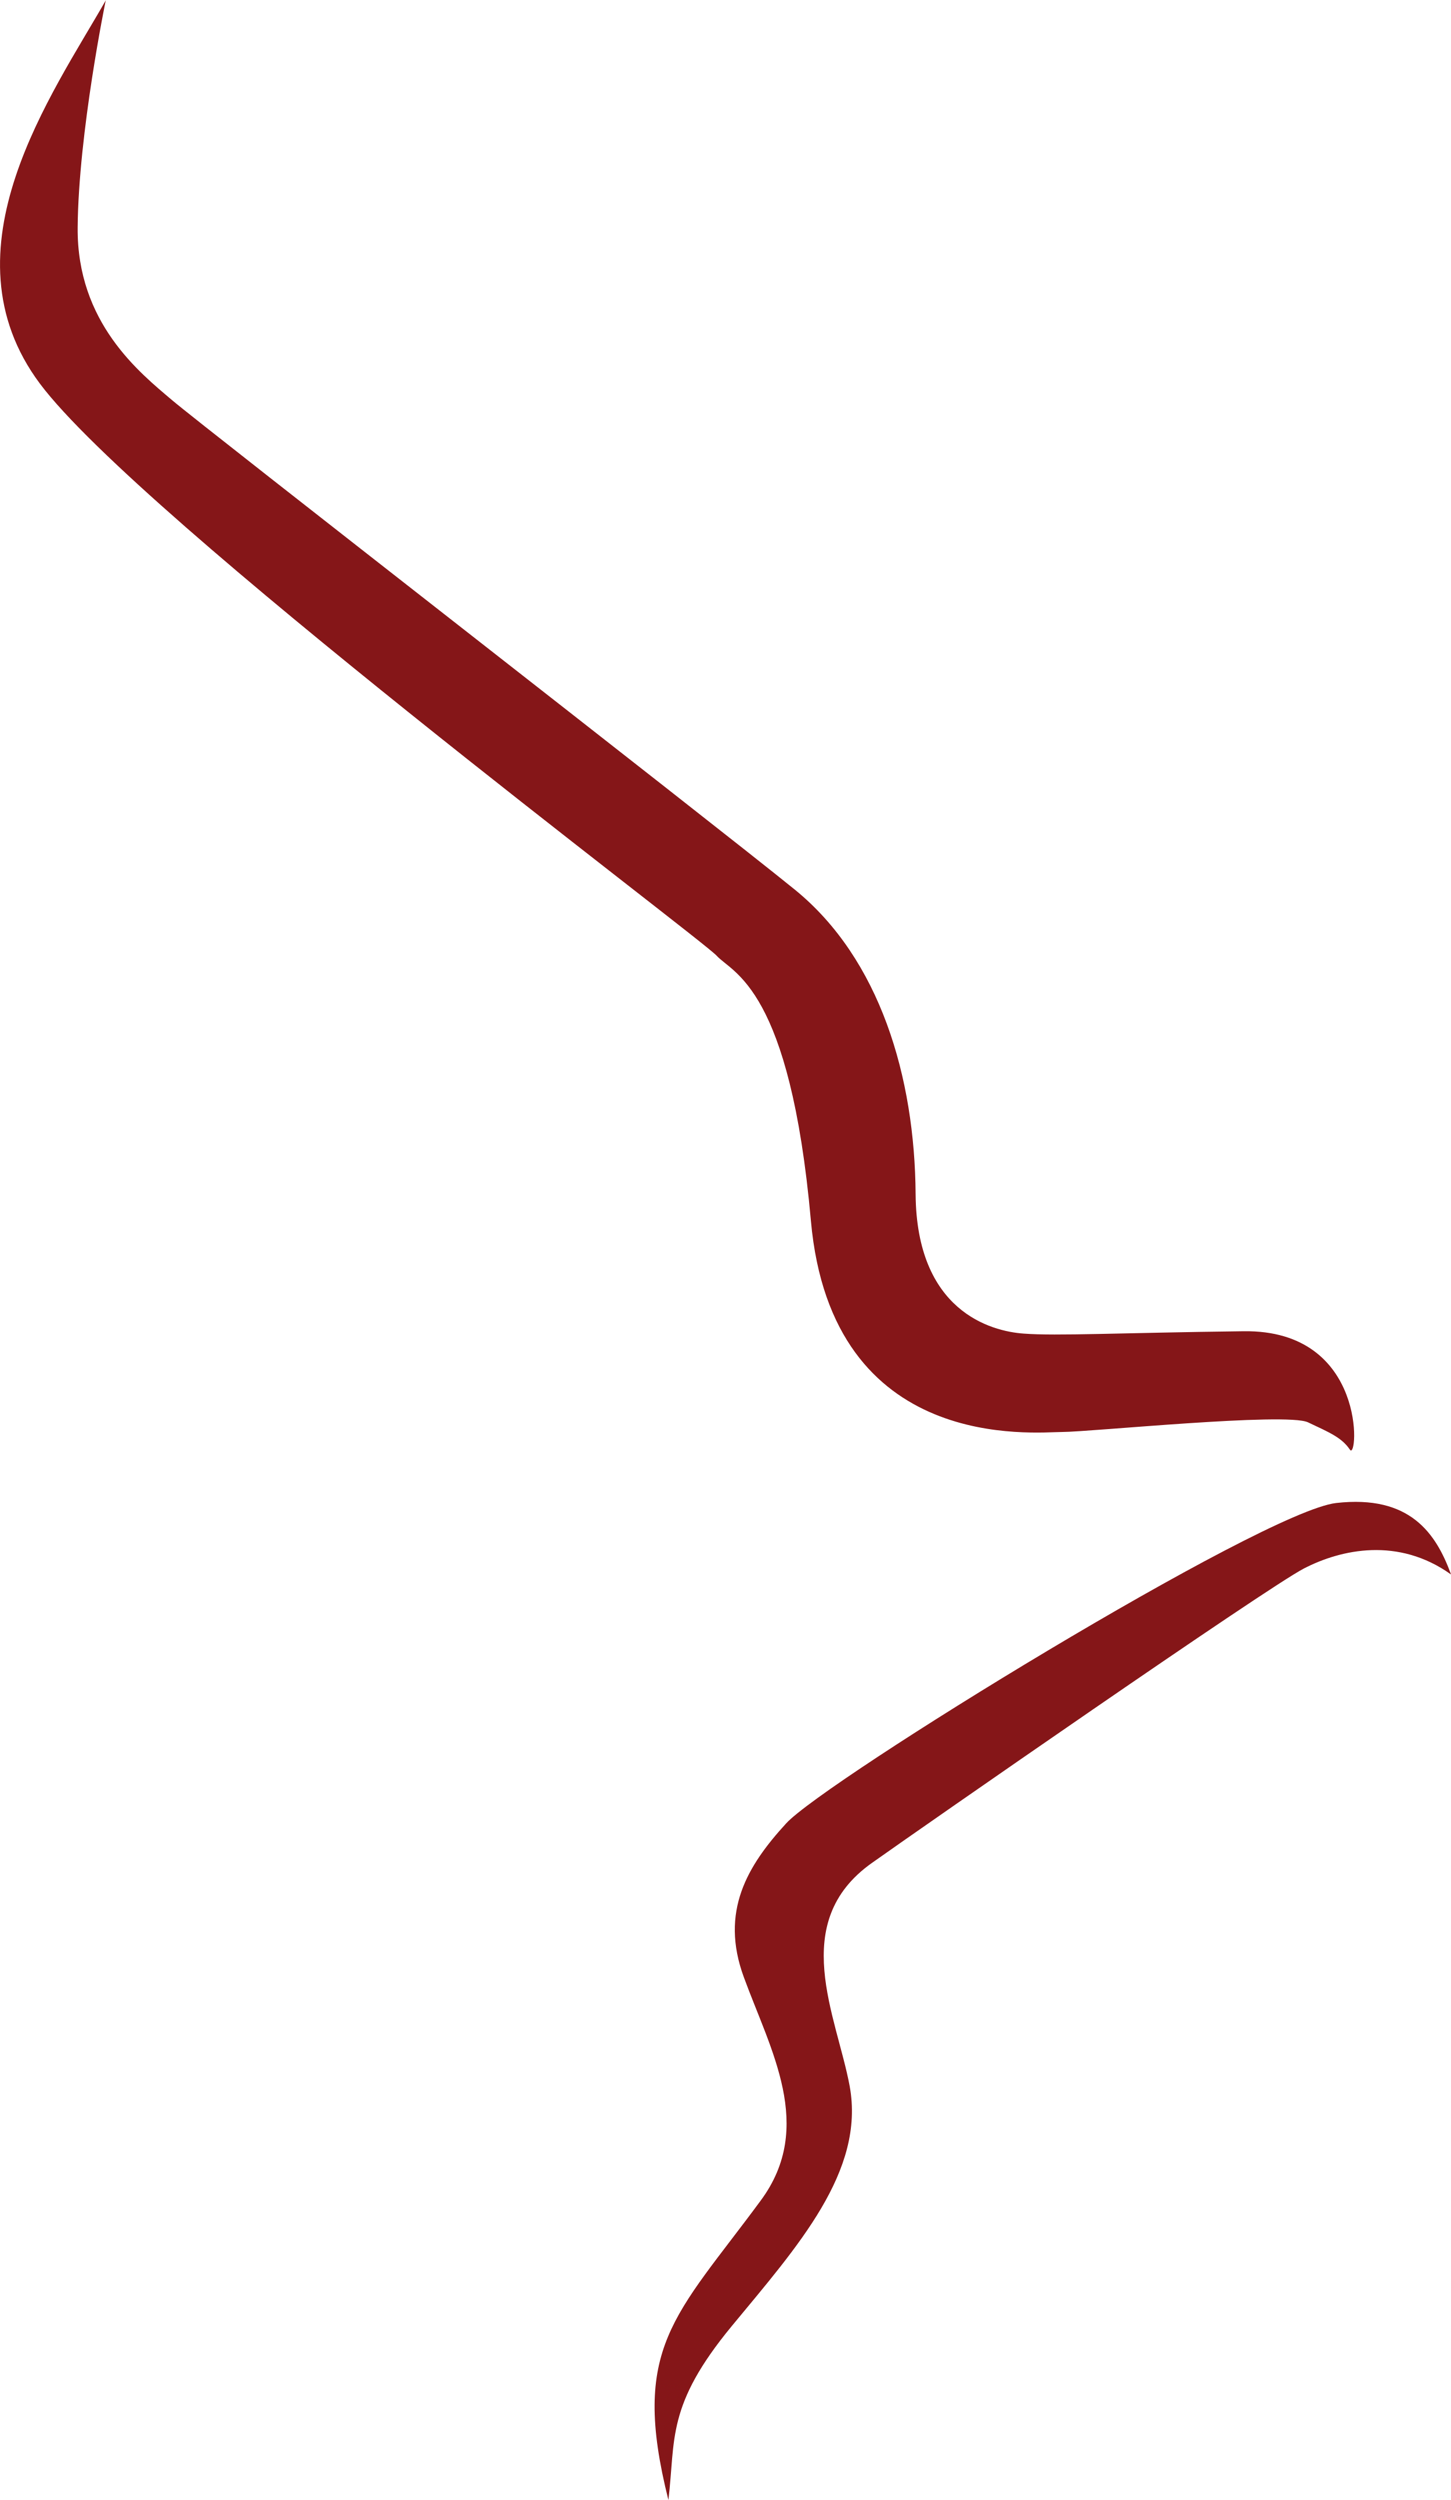
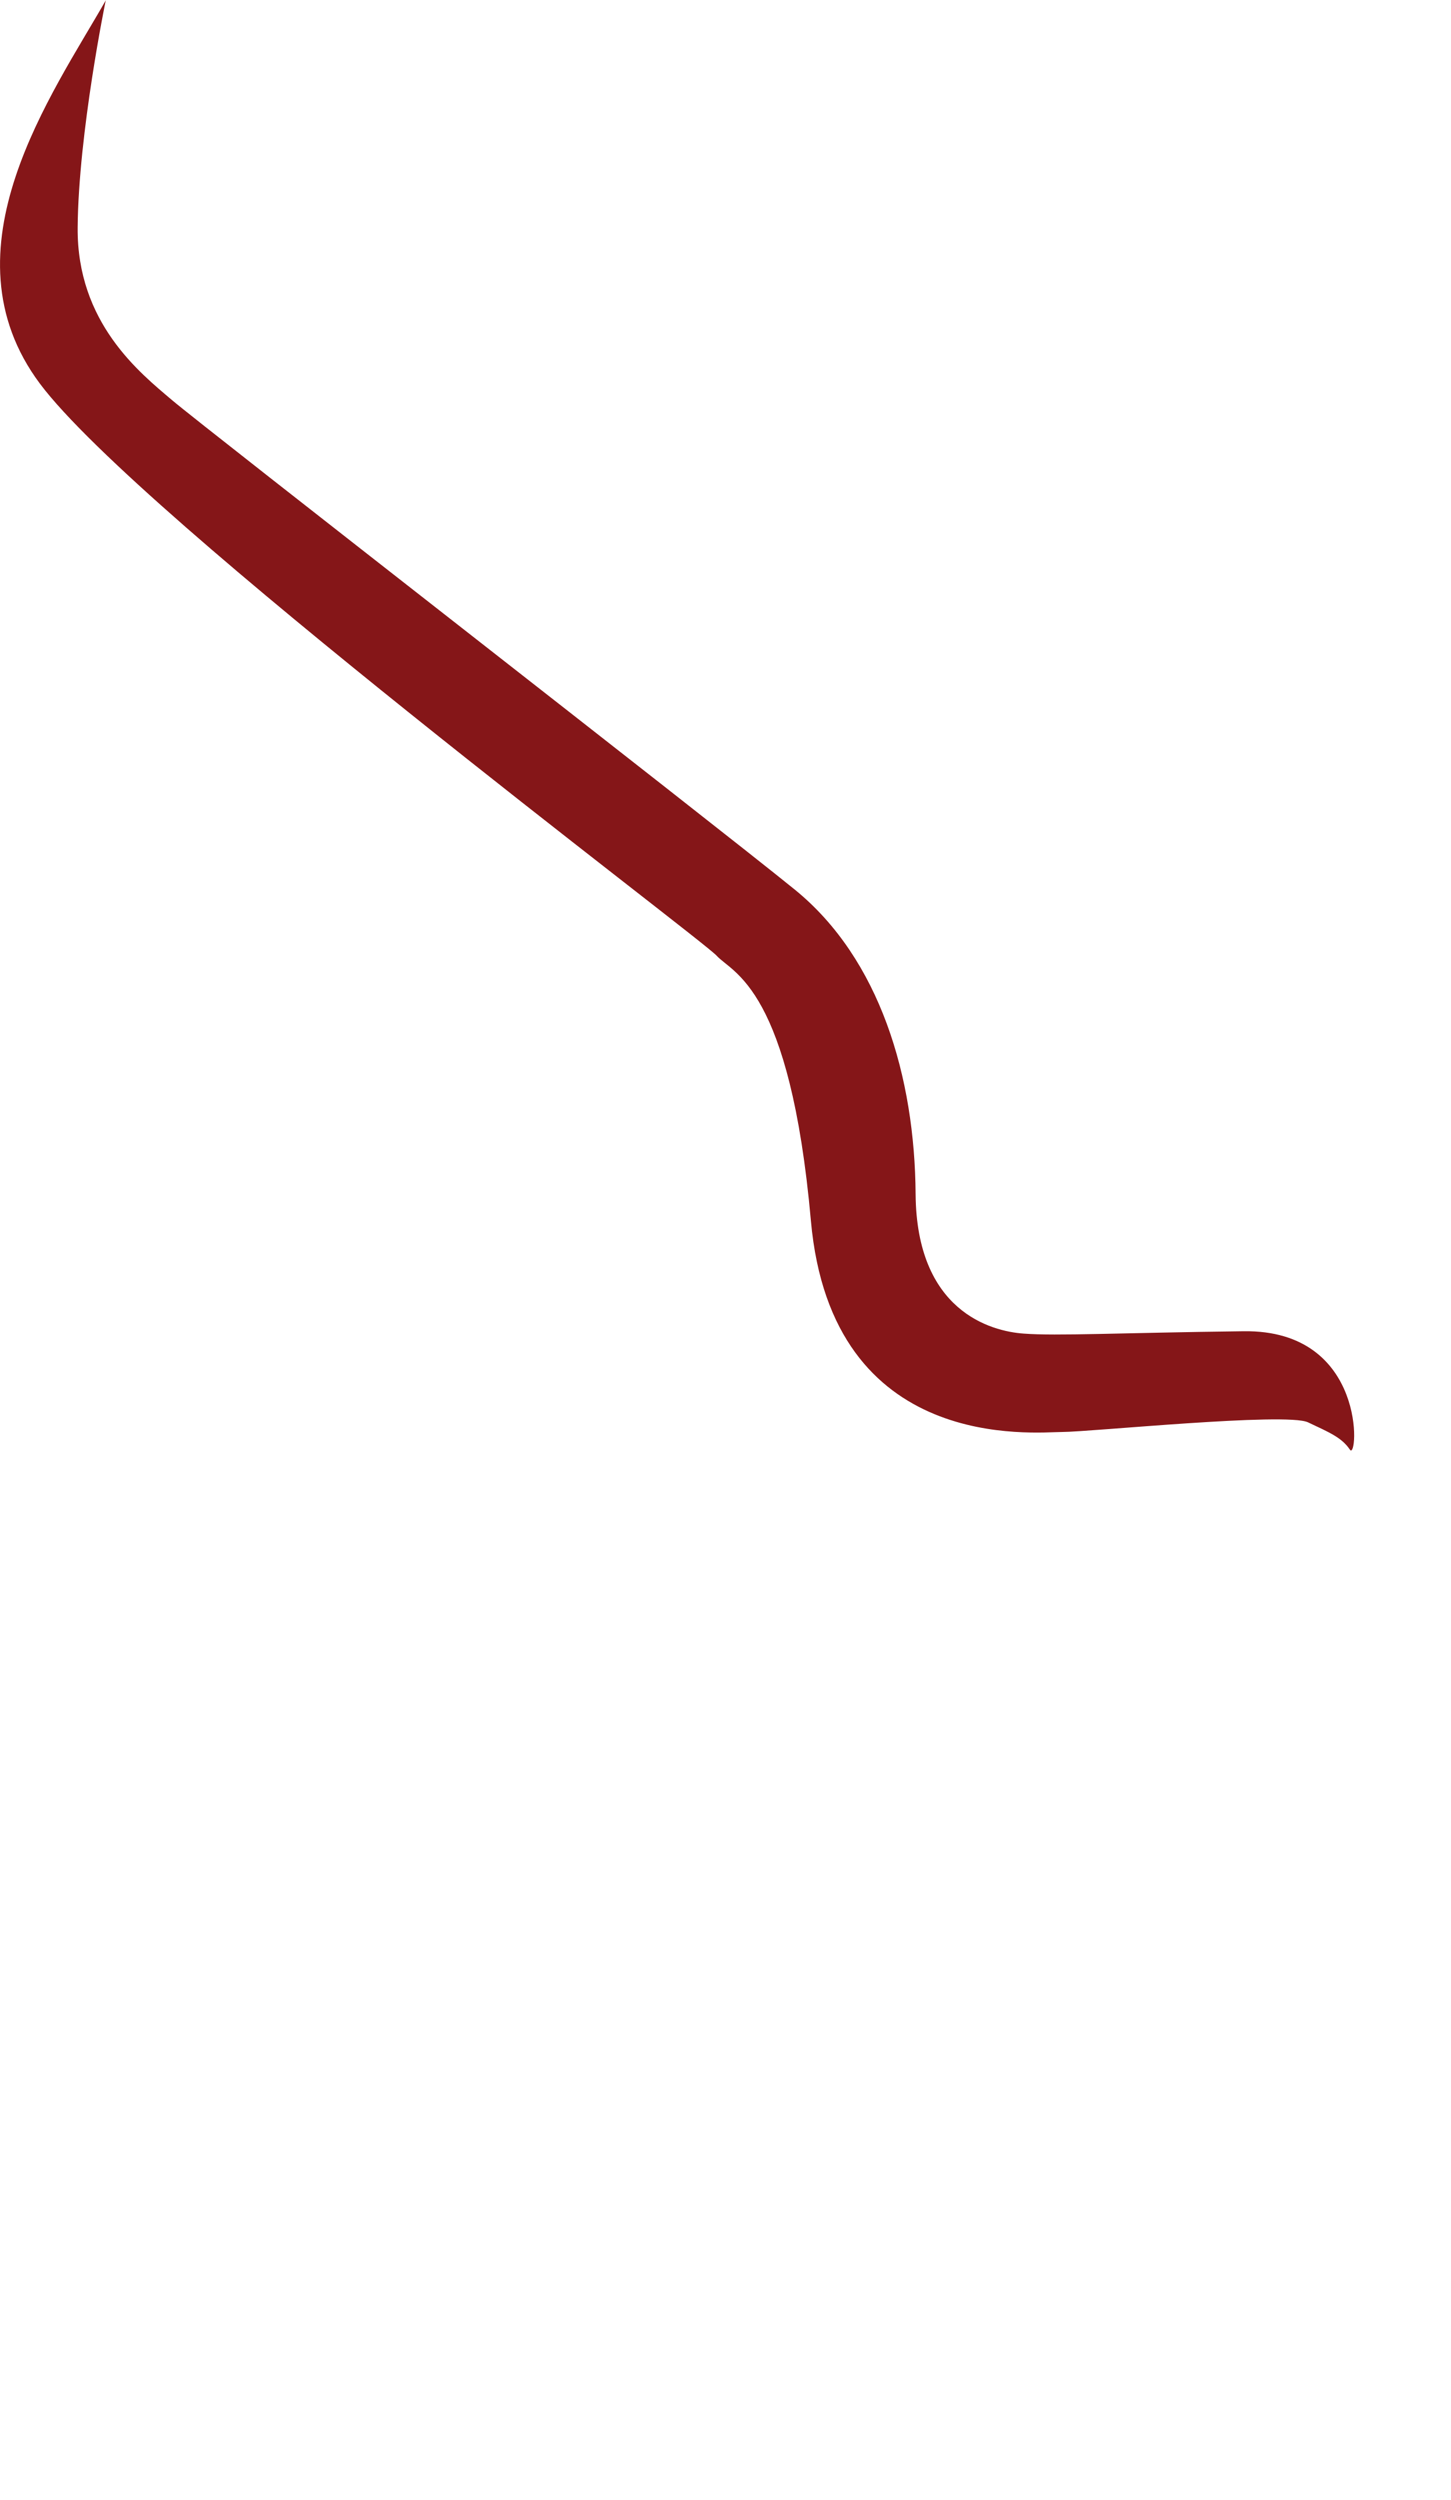
<svg xmlns="http://www.w3.org/2000/svg" id="Layer_2" viewBox="0 0 91.74 158.06">
  <defs>
    <style>.cls-1{fill:#851618;fill-rule:evenodd;}</style>
  </defs>
  <g id="Layer_1-2">
-     <path class="cls-1" d="m6.7,0C3.34,5.91-3.79,15.79,2.52,24.25c6.32,8.46,41.77,35.05,42.79,36.17,1.02,1.12,4.64,1.99,5.96,16.76,1.32,14.77,14.16,13.35,15.89,13.35s14.16-1.26,15.54-.61c1.38.65,2.14.97,2.65,1.73.51.76,1.12-7.59-6.72-7.49-7.84.1-11.82.31-13.91.15-2.09-.15-6.77-1.43-6.83-8.81-.05-7.39-2.24-14.87-7.64-19.26-5.4-4.38-37.34-29.21-39.38-30.95-2.04-1.73-6.01-4.89-5.96-10.9.05-6.01,1.78-14.39,1.78-14.39h0Z" />
-     <path class="cls-1" d="m91.74,99.53c-.95-2.6-2.6-5.04-7.26-4.51-4.66.53-32.32,17.57-34.77,20.25-2.45,2.67-4.21,5.57-2.68,9.73,1.69,4.62,4.51,9.44,1.08,14.1-5.42,7.36-8.28,9.28-5.85,18.95.46-3.86-.15-5.96,4.01-11,4.16-5.04,8.44-9.78,7.45-15.17-.82-4.43-3.91-10.33,1.4-14.1,3.21-2.28,24.96-17.4,27.32-18.62,2.36-1.22,5.97-2,9.29.37h0Z" />
+     <path class="cls-1" d="m6.7,0C3.34,5.91-3.79,15.79,2.52,24.25c6.32,8.46,41.77,35.05,42.79,36.17,1.02,1.12,4.64,1.99,5.96,16.76,1.32,14.77,14.16,13.35,15.89,13.35s14.16-1.26,15.54-.61c1.38.65,2.14.97,2.65,1.73.51.76,1.12-7.59-6.72-7.49-7.84.1-11.82.31-13.91.15-2.09-.15-6.77-1.43-6.83-8.81-.05-7.39-2.24-14.87-7.64-19.26-5.4-4.38-37.34-29.21-39.38-30.95-2.04-1.73-6.01-4.89-5.96-10.9.05-6.01,1.78-14.39,1.78-14.39Z" />
  </g>
</svg>